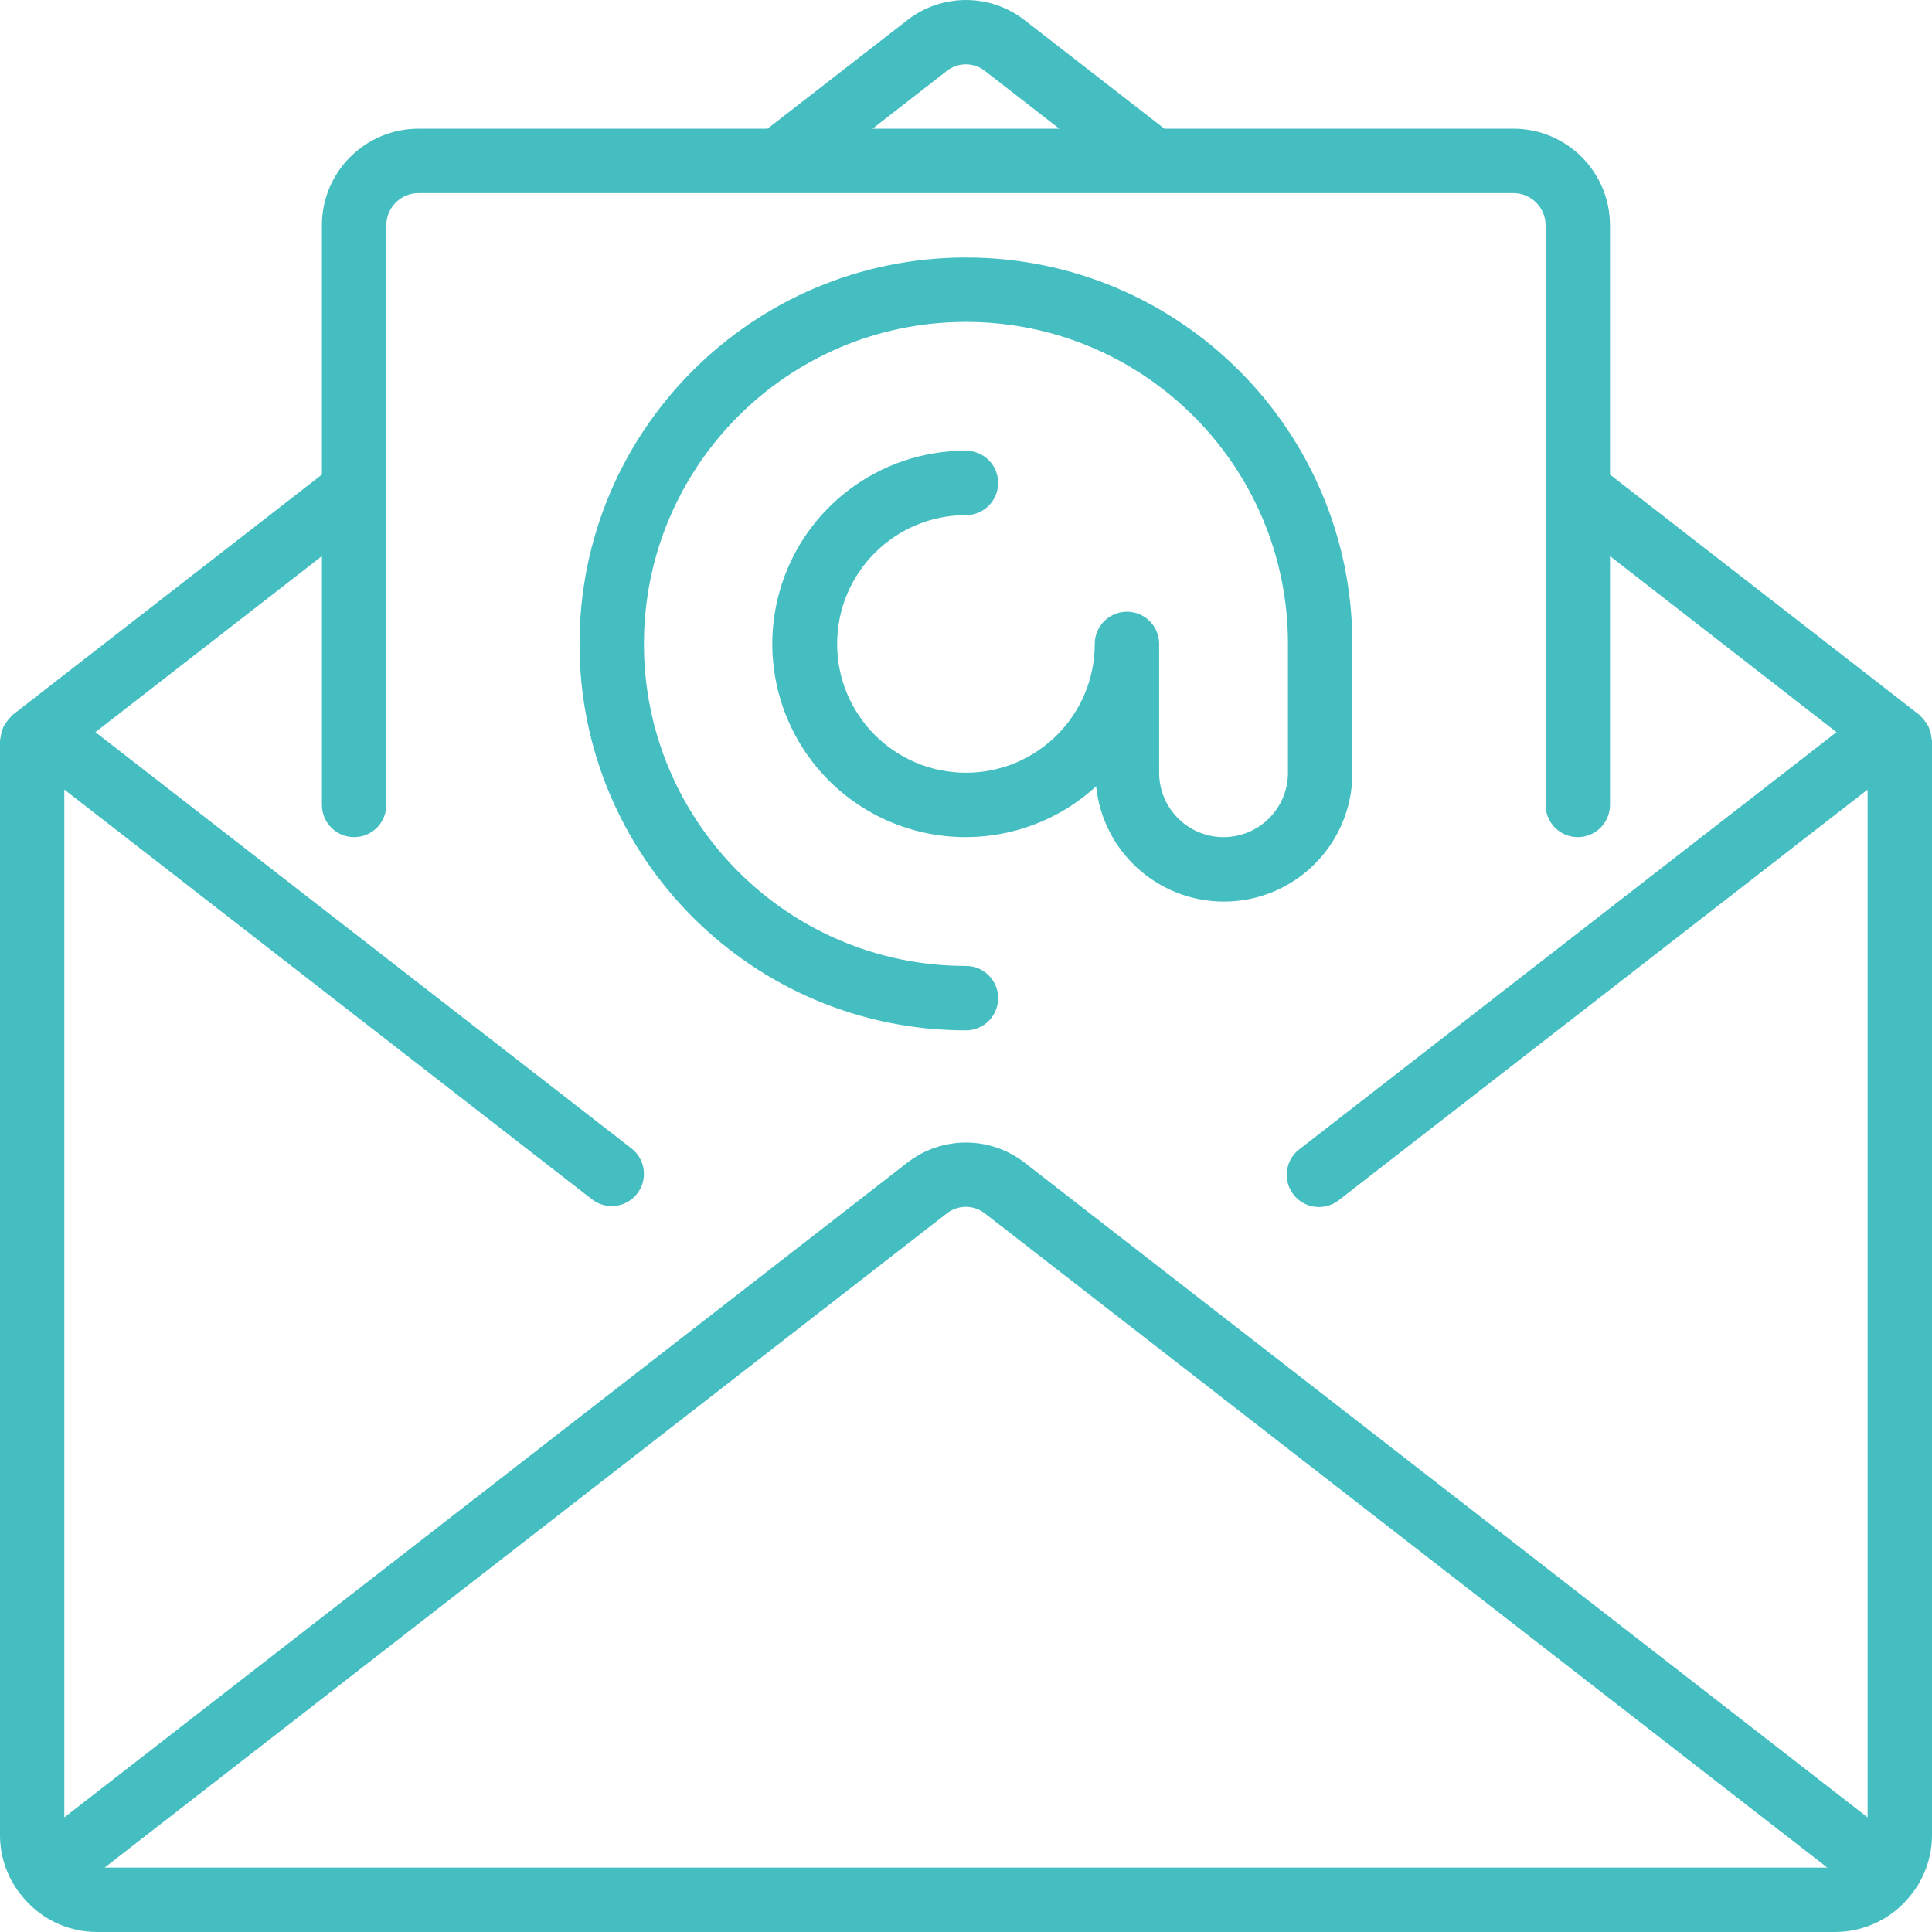
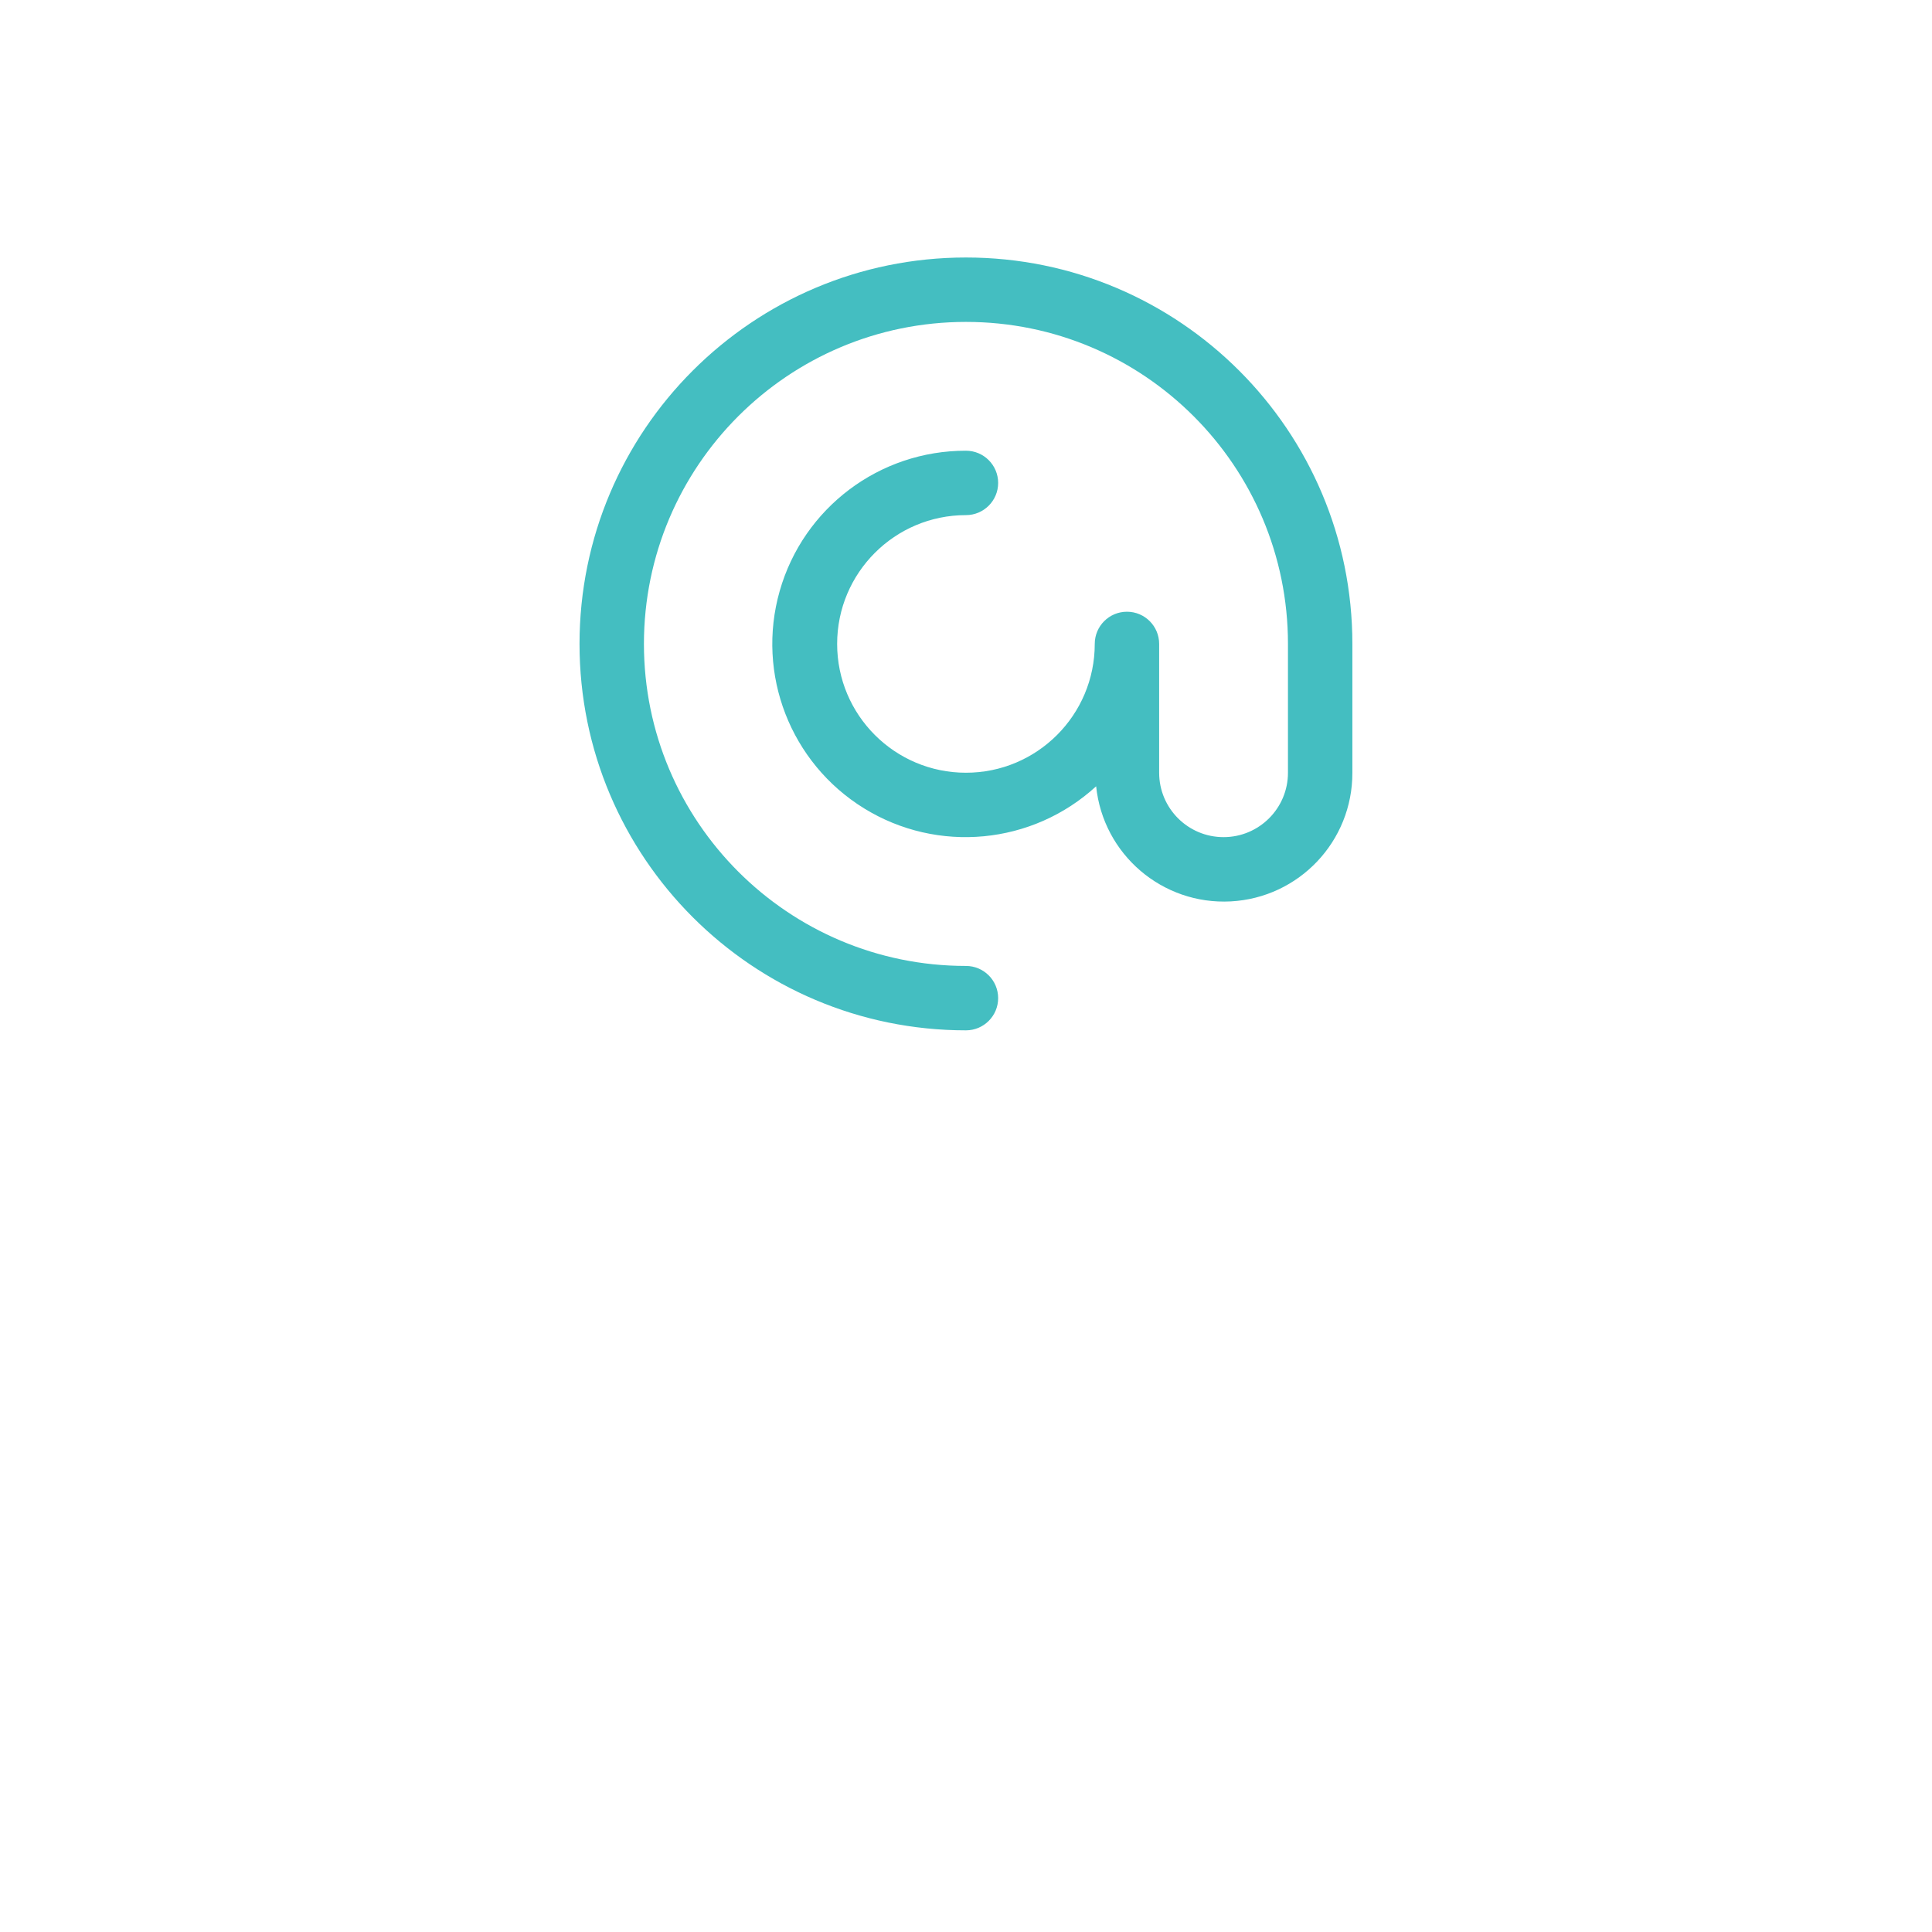
<svg xmlns="http://www.w3.org/2000/svg" enable-background="new 0 0 511.974 511.974" height="512" viewBox="0 0 511.974 511.974" width="512">
  <g fill="#44bec1">
-     <path d="m511.872 195.725c-.053-.588-.17-1.169-.35-1.732-.117-.503-.28-.994-.486-1.468-.239-.463-.525-.901-.853-1.306-.329-.481-.71-.924-1.135-1.323-.137-.119-.196-.282-.341-.401l-82.065-63.735v-66.056c0-14.138-11.462-25.6-25.6-25.6h-92.476l-37.027-28.749c-9.147-7.134-21.974-7.134-31.121 0l-37.035 28.749h-92.476c-14.138 0-25.6 11.461-25.6 25.6v66.057l-82.039 63.735c-.145.12-.205.282-.341.401-.425.398-.806.842-1.135 1.323-.328.405-.614.842-.853 1.306-.207.473-.369.965-.486 1.468-.178.555-.295 1.127-.35 1.707 0 .179-.102.333-.102.512v290.157c.012 5.428 1.768 10.708 5.009 15.061.051.077.06.171.119.239.06.068.188.145.273.239 4.794 6.308 12.25 10.027 20.173 10.061h460.8c7.954-.024 15.441-3.761 20.241-10.103.068-.085.171-.111.23-.196.06-.085.068-.162.12-.239 3.241-4.354 4.997-9.634 5.009-15.061v-290.134c-.001-.179-.094-.333-.103-.512zm-261.018-176.905c2.98-2.368 7.2-2.368 10.18 0l19.686 15.283h-49.493zm-223.129 476.084 223.13-173.321c2.982-2.364 7.199-2.364 10.18 0l223.189 173.321zm467.183-13.304-223.369-173.483c-9.149-7.128-21.972-7.128-31.121 0l-223.377 173.483v-272.367l139.836 108.587c3.726 2.889 9.088 2.211 11.977-1.515s2.211-9.088-1.515-11.977l-142.063-110.31 60.032-46.652v65.937c0 4.713 3.821 8.533 8.533 8.533 4.713 0 8.533-3.821 8.533-8.533v-153.6c0-4.713 3.82-8.533 8.533-8.533h290.133c4.713 0 8.533 3.82 8.533 8.533v153.6c0 4.713 3.82 8.533 8.533 8.533s8.533-3.821 8.533-8.533v-65.937l60.032 46.652-142.31 110.507c-2.448 1.855-3.711 4.883-3.305 7.928s2.417 5.637 5.266 6.786 6.096.679 8.501-1.232l140.083-108.774v272.367z" data-original="#000000" data-old_color="#000000" />
    <path d="m358.374 204.77v-34.133c0-56.554-45.846-102.4-102.4-102.4s-102.4 45.846-102.4 102.4 45.846 102.4 102.4 102.4c4.713 0 8.533-3.82 8.533-8.533s-3.82-8.533-8.533-8.533c-47.128 0-85.333-38.205-85.333-85.333s38.205-85.333 85.333-85.333 85.333 38.205 85.333 85.333v34.133c0 9.426-7.641 17.067-17.067 17.067s-17.067-7.641-17.067-17.067v-34.133c0-4.713-3.82-8.533-8.533-8.533s-8.533 3.82-8.533 8.533c0 18.851-15.282 34.133-34.133 34.133s-34.133-15.282-34.133-34.133 15.282-34.133 34.133-34.133c4.713 0 8.533-3.82 8.533-8.533s-3.82-8.533-8.533-8.533c-22.915-.051-43.074 15.13-49.354 37.168s2.847 45.565 22.347 57.601 44.622 9.65 61.507-5.843c1.858 18.046 17.543 31.464 35.659 30.505 18.117-.96 32.298-15.958 32.241-34.1z" data-original="#000000" data-old_color="#000000" />
  </g>
</svg>